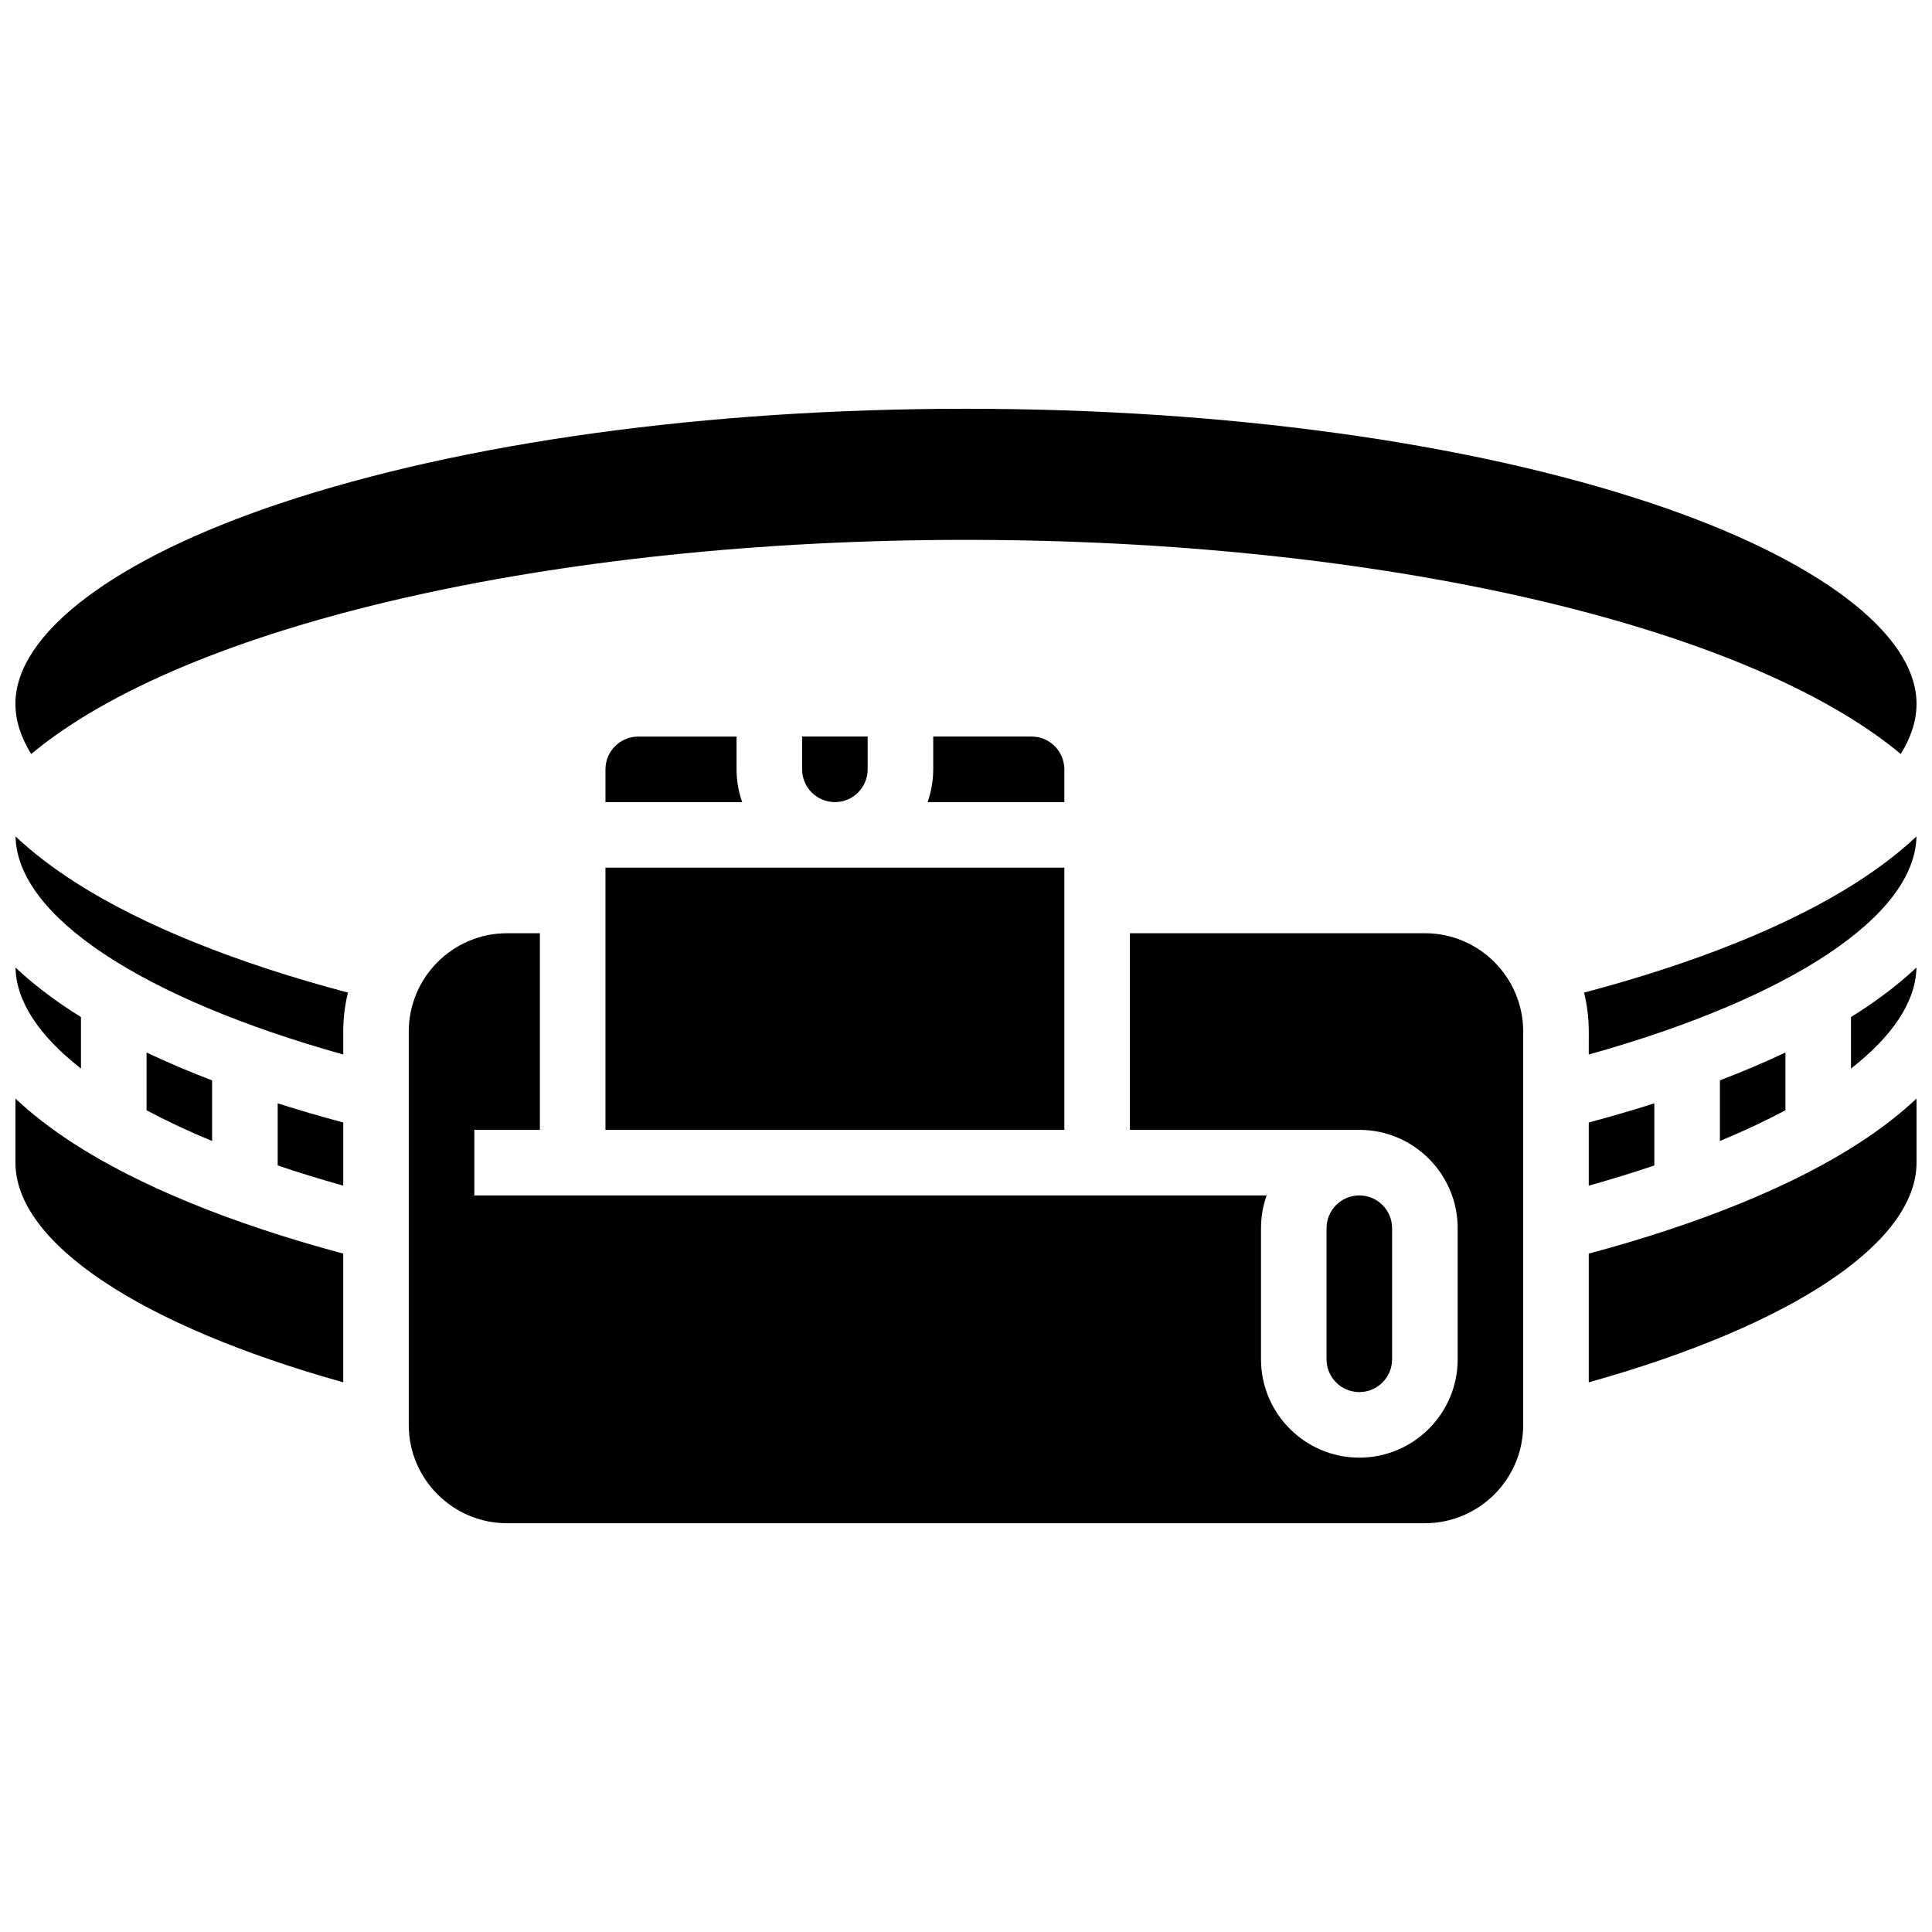
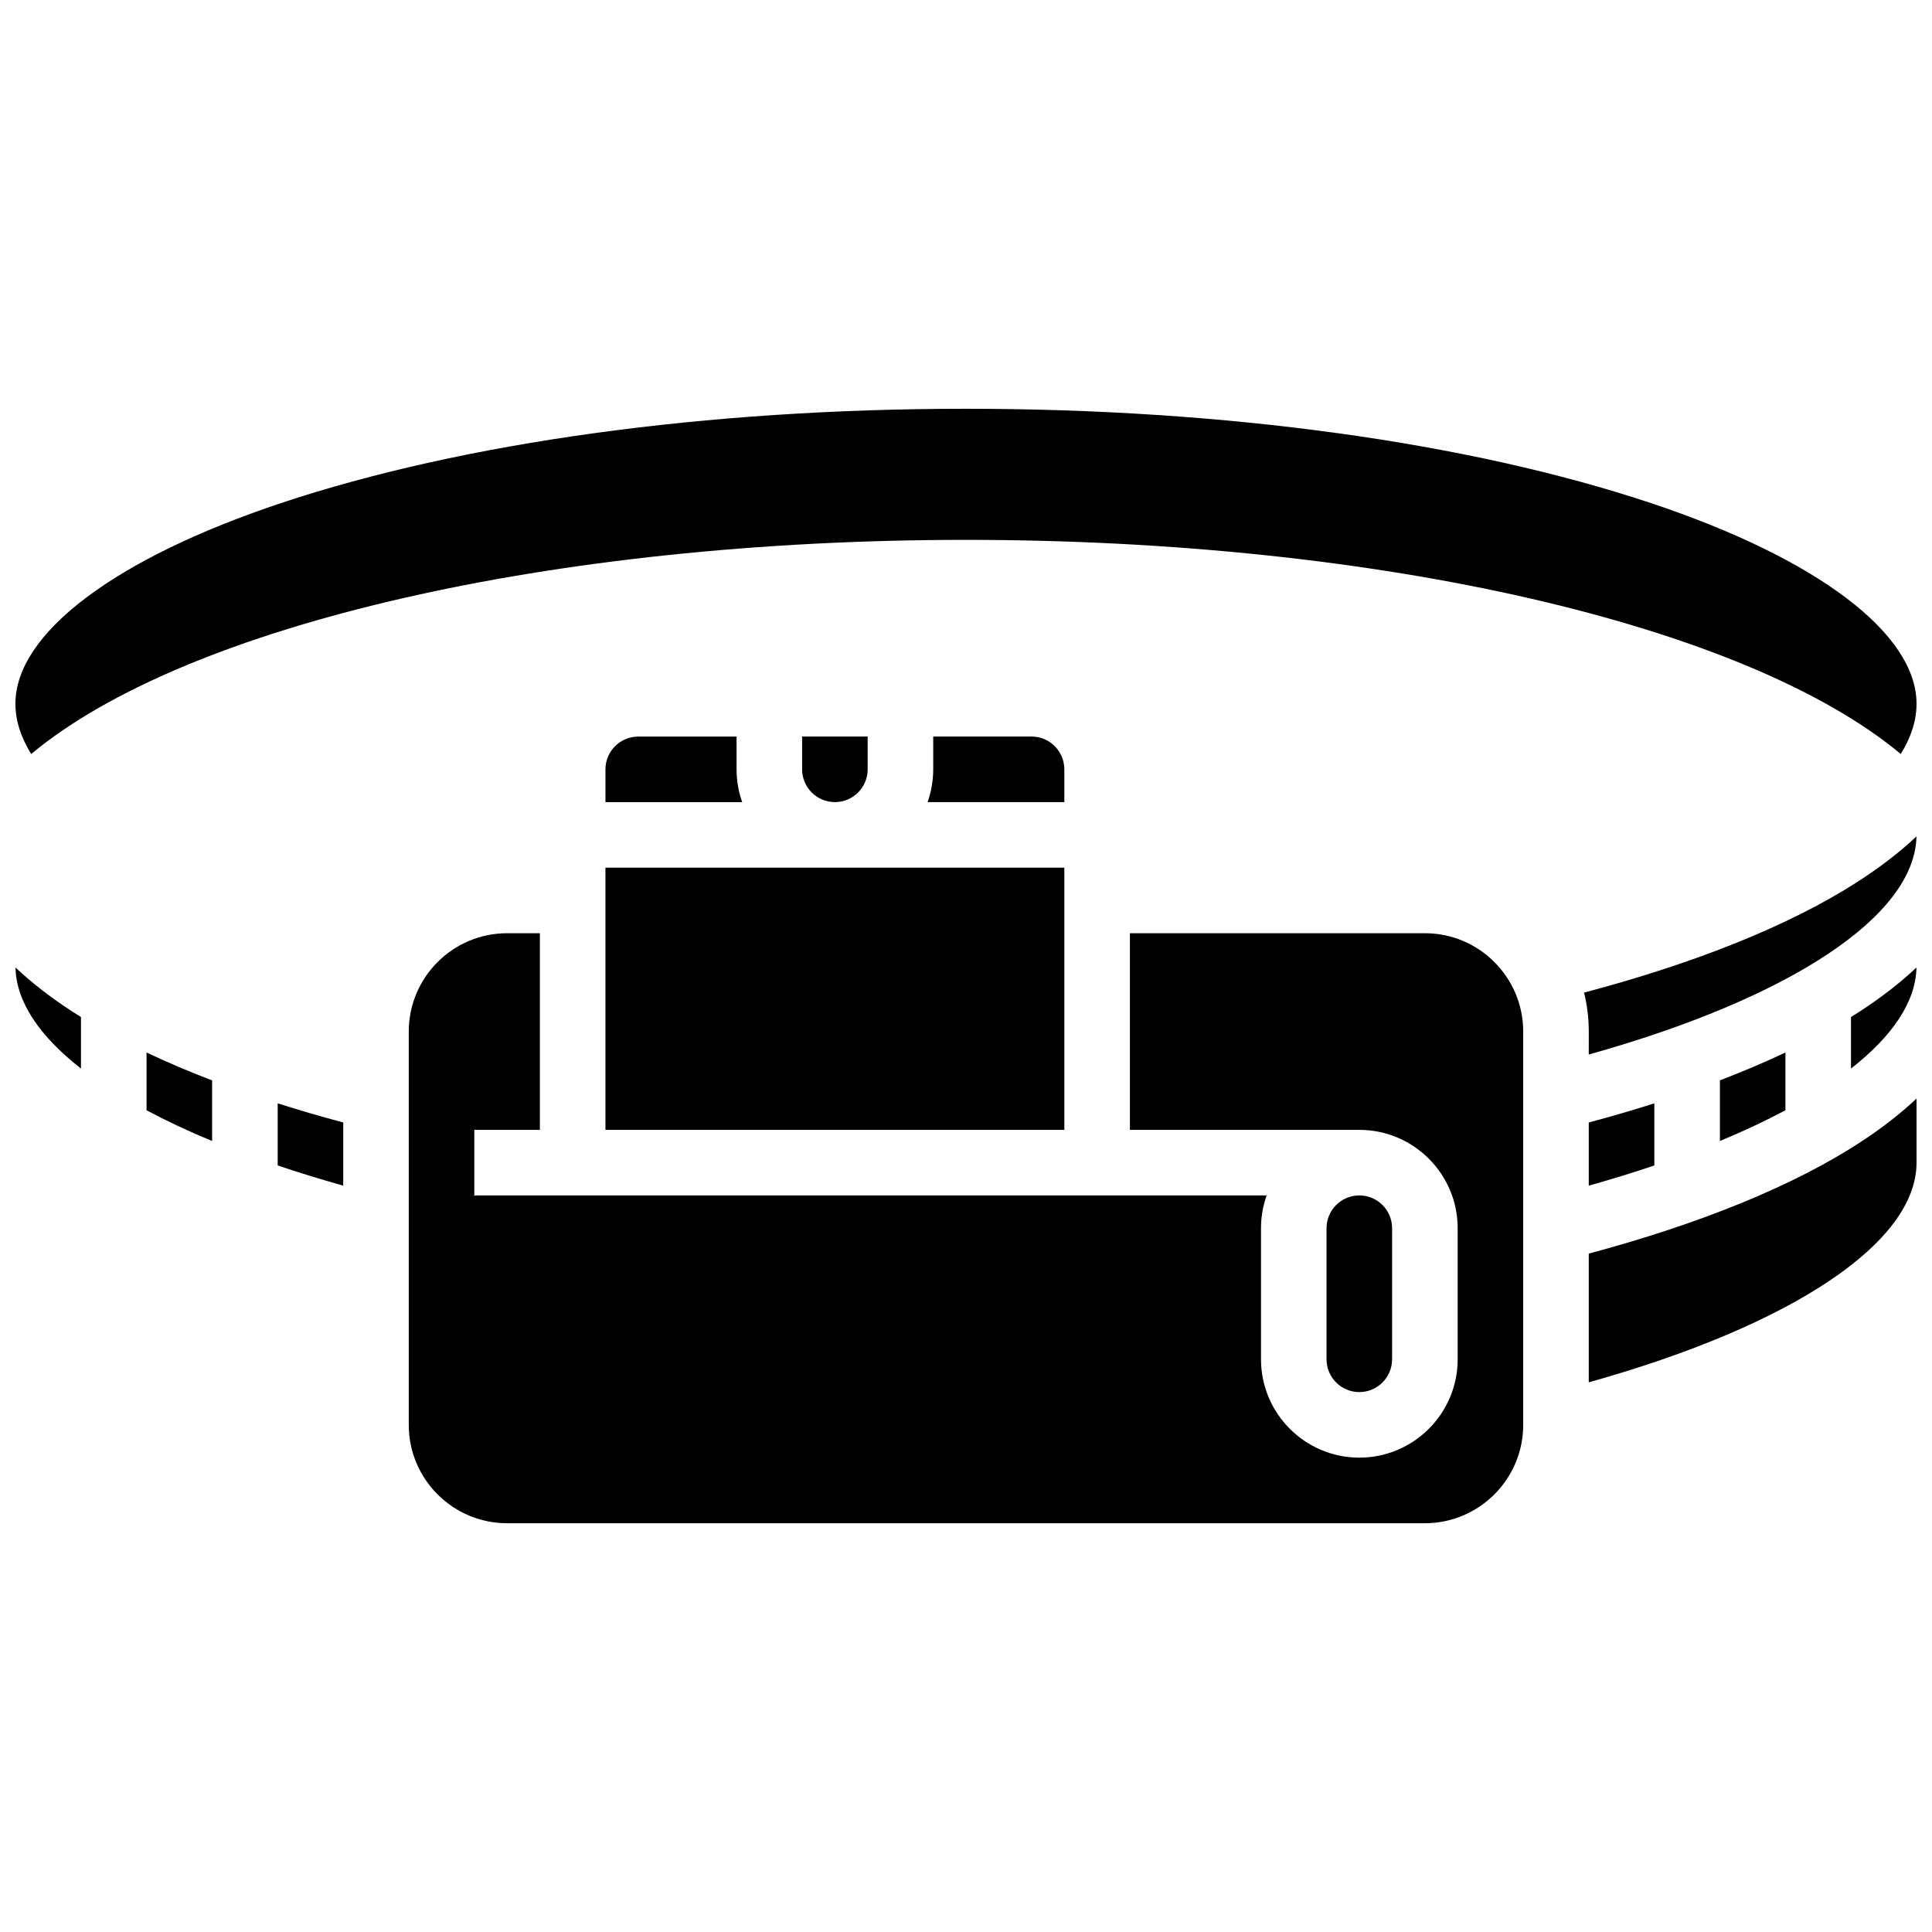
<svg xmlns="http://www.w3.org/2000/svg" width="800px" height="800px" version="1.1" viewBox="144 144 512 512">
  <defs>
    <clipPath id="g">
-       <path d="m148.09 365h88.906v59h-88.906z" />
-     </clipPath>
+       </clipPath>
    <clipPath id="f">
      <path d="m148.09 252h503.81v92h-503.81z" />
    </clipPath>
    <clipPath id="e">
-       <path d="m148.09 435h86.906v76h-86.906z" />
-     </clipPath>
+       </clipPath>
    <clipPath id="d">
      <path d="m148.09 400h17.906v28h-17.906z" />
    </clipPath>
    <clipPath id="c">
      <path d="m634 400h17.902v28h-17.902z" />
    </clipPath>
    <clipPath id="b">
      <path d="m565 435h86.902v76h-86.902z" />
    </clipPath>
    <clipPath id="a">
      <path d="m563 365h88.902v59h-88.902z" />
    </clipPath>
  </defs>
  <path d="m304.45 373.94h121.61v69.492h-121.61z" />
  <path d="m313.14 339.2c-4.789 0-8.688 3.898-8.688 8.688v8.688h36.238c-0.965-2.719-1.492-5.641-1.492-8.688v-8.688z" />
  <path d="m217.59 452.86c5.519 1.859 11.305 3.648 17.371 5.348v-16.738c-5.996-1.605-11.797-3.297-17.371-5.074z" />
  <path d="m521.61 391.31h-78.176v52.117h60.805c14.367 0 26.059 11.691 26.059 26.059v34.746c0 14.367-11.691 26.059-26.059 26.059-14.367 0-26.059-11.691-26.059-26.059v-34.746c0-3.043 0.531-5.969 1.492-8.688l-209.97 0.004v-17.371h17.371v-52.117h-8.688c-14.367 0-26.059 11.691-26.059 26.059v104.24c0 14.367 11.691 26.059 26.059 26.059h243.22c14.367 0 26.059-11.691 26.059-26.059v-104.24c0.004-14.371-11.688-26.062-26.055-26.062z" />
  <g clip-path="url(#g)">
    <path d="m148.12 365.66c0.418 21.078 33.309 42.812 86.84 57.797v-6.09c0-3.559 0.441-7.012 1.25-10.324-29.523-7.801-54.258-17.75-71.91-28.992-6.266-3.992-11.66-8.125-16.18-12.391z" />
  </g>
  <path d="m182.84 422.93v15.309c5.266 2.809 11.059 5.531 17.371 8.145v-16.066c-6.152-2.359-11.965-4.82-17.371-7.387z" />
  <g clip-path="url(#f)">
    <path d="m400 287.07c109.61 0 206.66 22.523 247.72 56.746 2.742-4.414 4.18-8.875 4.18-13.312 0-18.609-26.312-38.492-70.387-53.18-48.355-16.121-112.82-24.996-181.52-24.996-68.699 0-133.16 8.875-181.52 24.996-44.074 14.688-70.387 34.57-70.387 53.18 0 4.438 1.438 8.898 4.184 13.316 41.059-34.227 138.11-56.75 247.72-56.75z" />
  </g>
  <g clip-path="url(#e)">
    <path d="m148.09 435.12v16.996c0 21.203 32.984 43.125 86.863 58.207v-34.109c-29.66-7.934-54.426-18.07-71.914-29.48-5.746-3.75-10.727-7.625-14.949-11.613z" />
  </g>
  <g clip-path="url(#d)">
    <path d="m165.46 413.52c-0.816-0.508-1.637-1.016-2.422-1.527-5.738-3.742-10.711-7.613-14.93-11.594 0.172 9 6.258 18.117 17.352 26.781z" />
  </g>
  <path d="m565.04 458.21c6.066-1.699 11.855-3.488 17.371-5.348v-16.465c-5.578 1.777-11.375 3.473-17.371 5.074z" />
  <path d="m617.16 438.23v-15.309c-5.406 2.562-11.219 5.027-17.371 7.387v16.066c6.316-2.613 12.109-5.34 17.371-8.145z" />
  <path d="m373.94 347.88v-8.688h-17.371v8.688c0 4.789 3.898 8.688 8.688 8.688 4.789 0 8.684-3.898 8.684-8.688z" />
  <g clip-path="url(#c)">
    <path d="m634.53 413.52v13.66c11.094-8.664 17.18-17.781 17.352-26.781-4.219 3.984-9.191 7.852-14.93 11.594-0.785 0.516-1.605 1.02-2.422 1.527z" />
  </g>
  <g clip-path="url(#b)">
    <path d="m565.04 476.22v34.109c53.879-15.082 86.863-37.004 86.863-58.211v-16.996c-4.223 3.988-9.203 7.863-14.949 11.613-17.484 11.41-42.25 21.551-71.914 29.484z" />
  </g>
  <path d="m426.06 347.88c0-4.789-3.898-8.688-8.688-8.688h-26.059v8.688c0 3.047-0.531 5.969-1.492 8.688h36.238z" />
  <path d="m512.92 504.23v-34.746c0-4.789-3.898-8.688-8.688-8.688s-8.688 3.898-8.688 8.688v34.746c0 4.789 3.898 8.688 8.688 8.688s8.688-3.898 8.688-8.688z" />
  <g clip-path="url(#a)">
    <path d="m565.04 423.46c53.531-14.984 86.422-36.723 86.844-57.801-4.519 4.266-9.918 8.398-16.18 12.391-17.652 11.246-42.387 21.195-71.91 28.996 0.812 3.312 1.25 6.766 1.25 10.324z" />
  </g>
</svg>